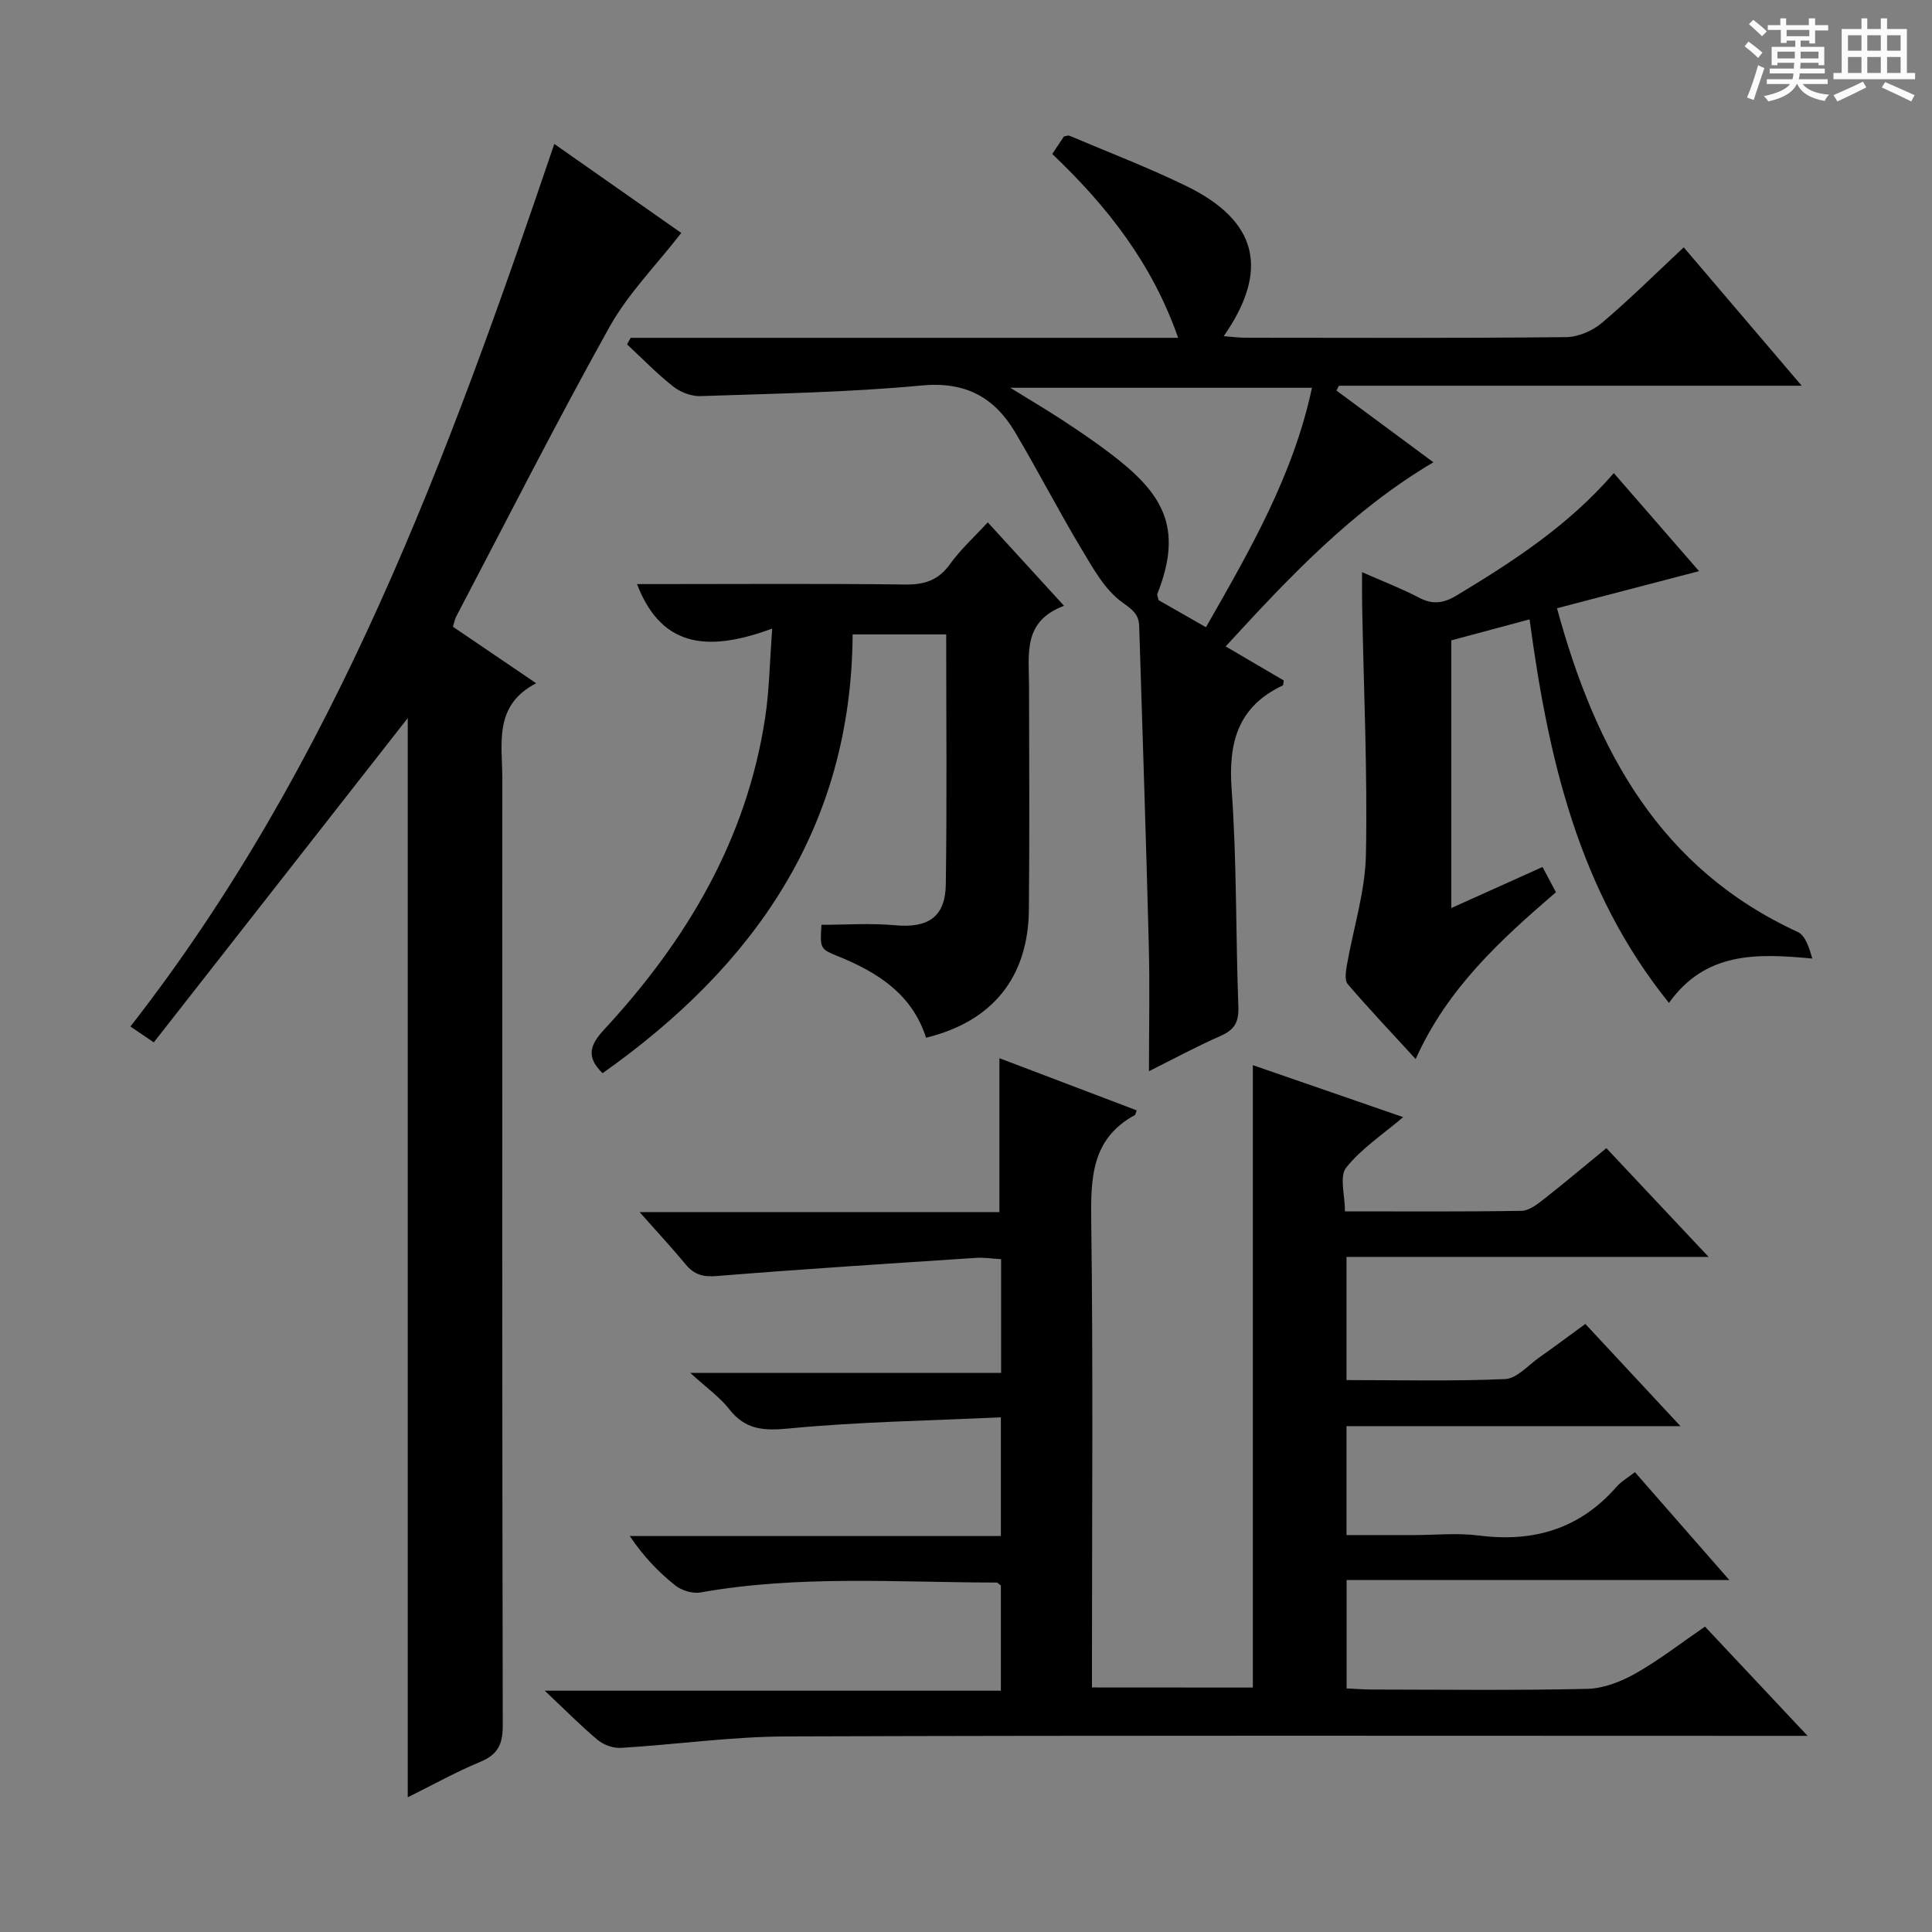
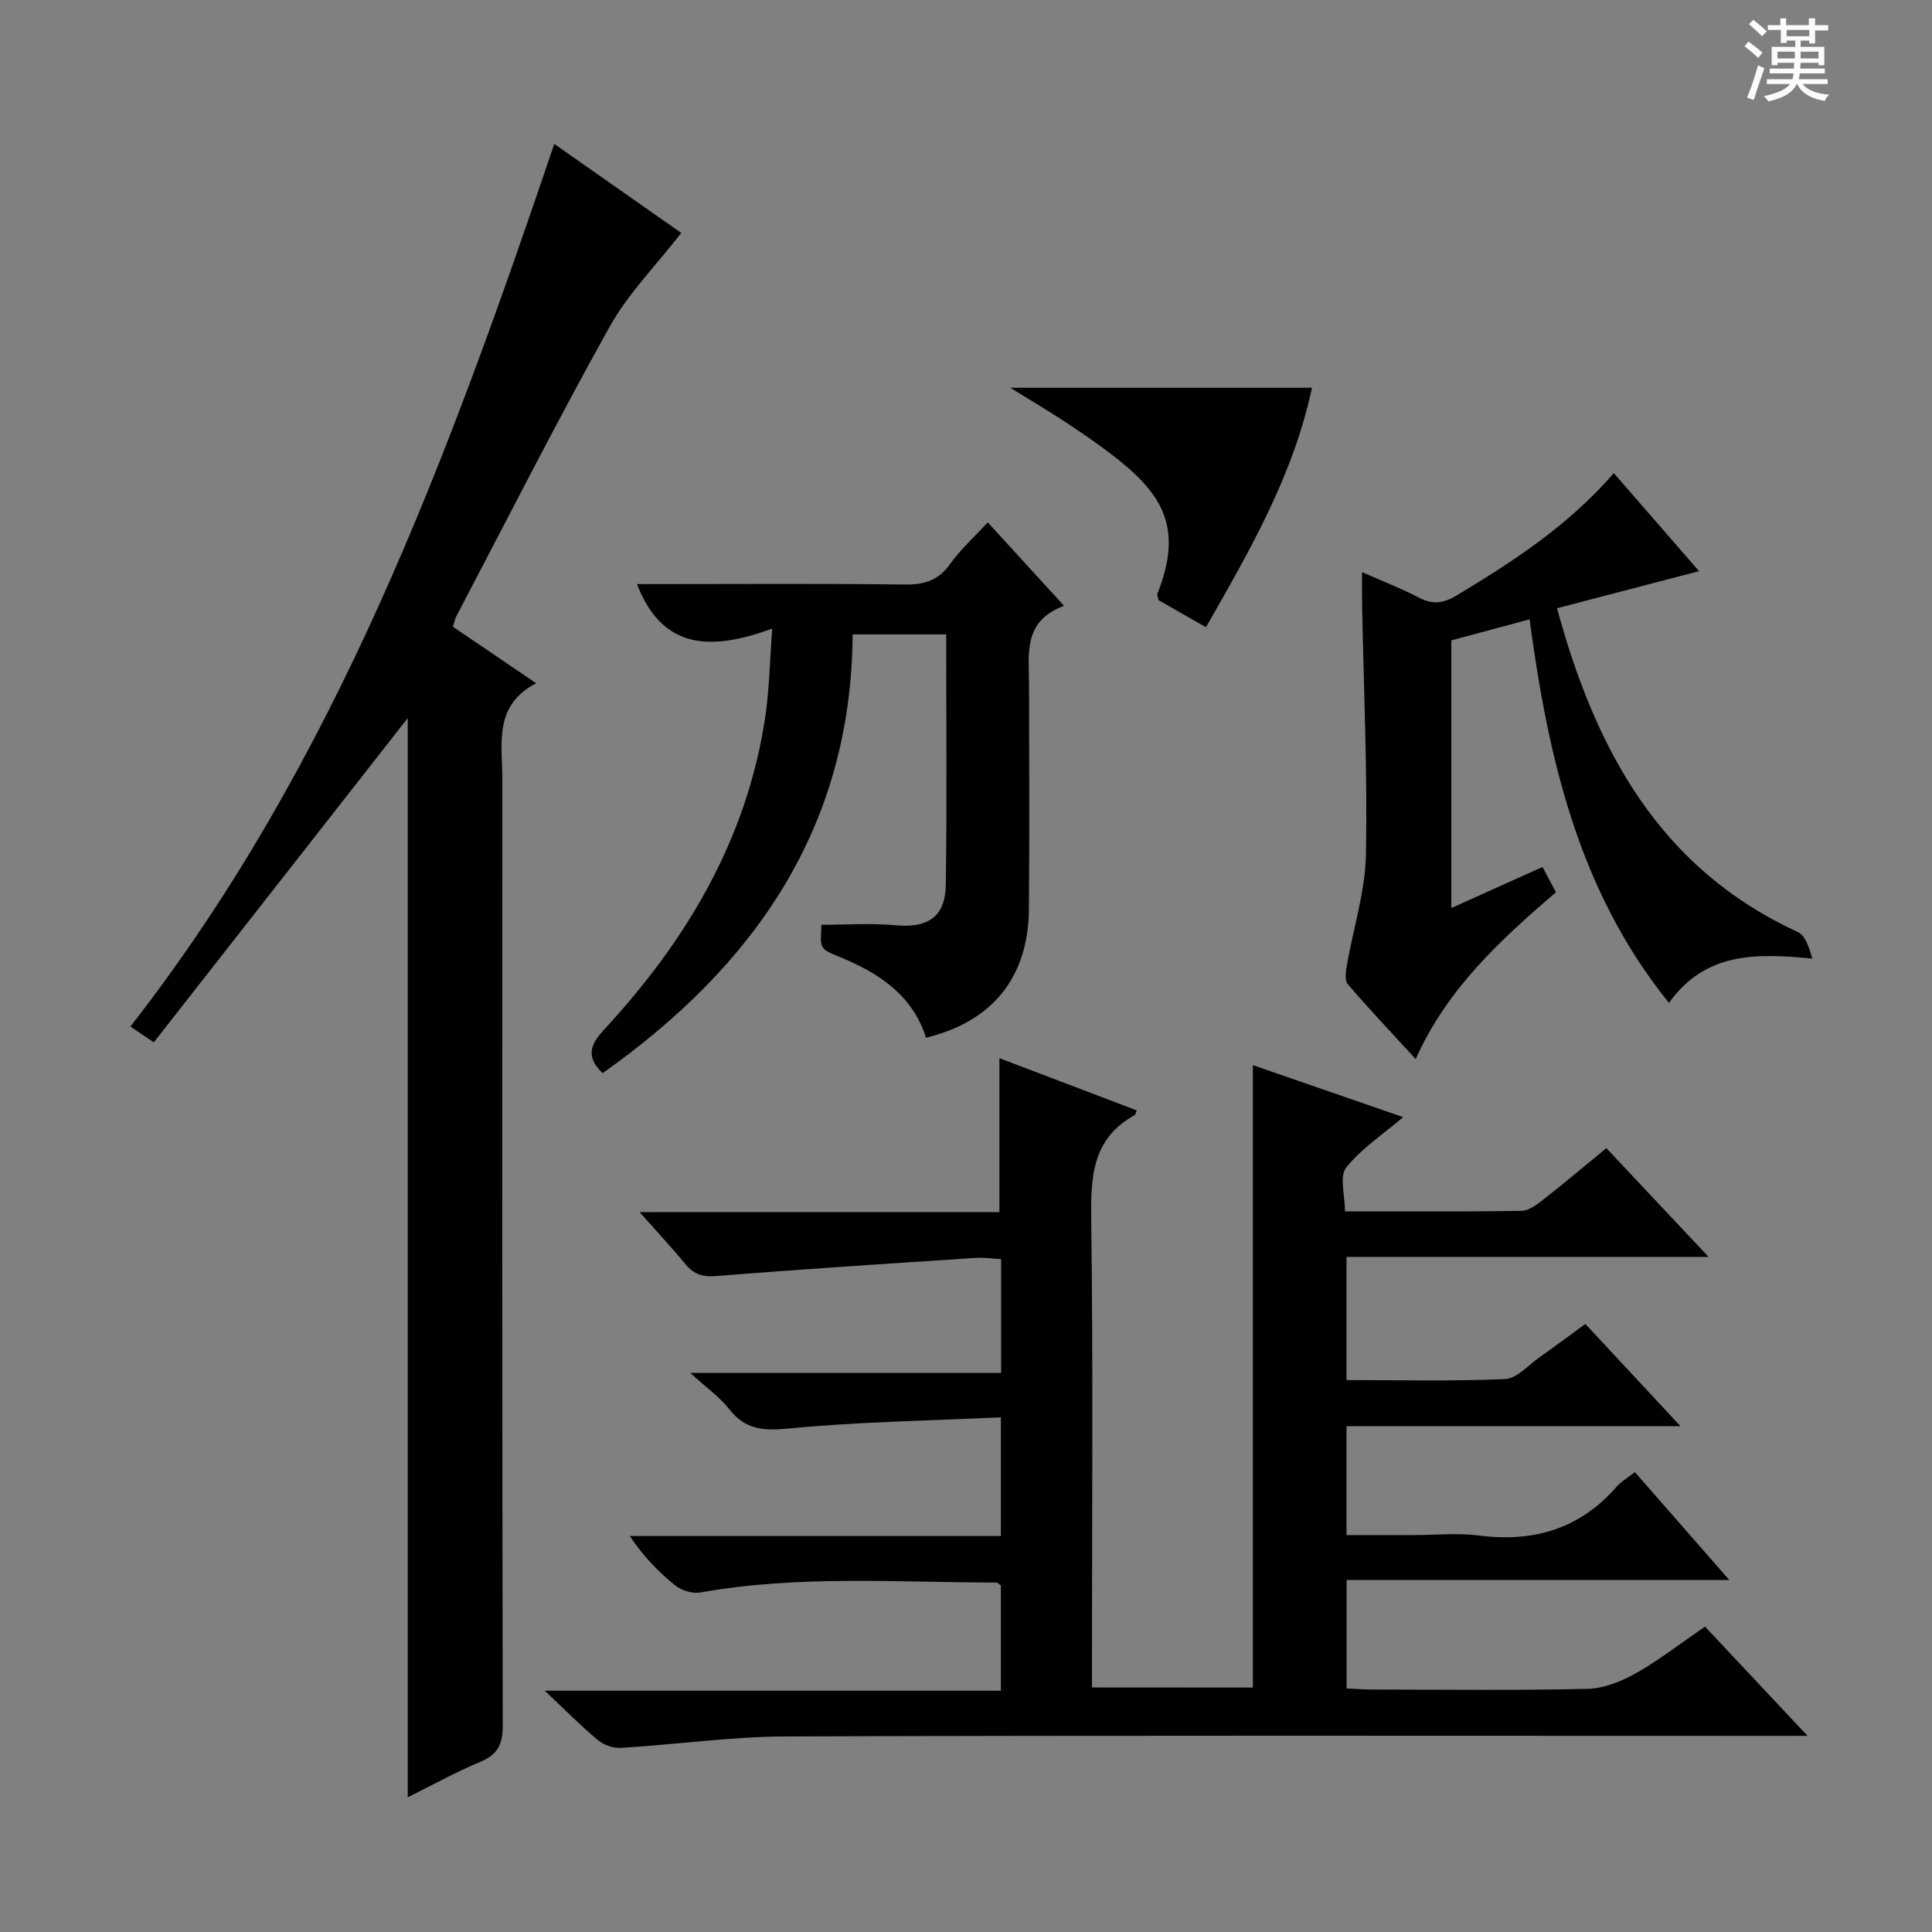
<svg xmlns="http://www.w3.org/2000/svg" enable-background="new 0 0 400 400" viewBox="0 0 400 400">
  <rect x="0" y="0" width="400" height="400" fill="#808080" stroke="none" />
  <path d="m361.2 9.6.8-1c.9.7 1.9 1.4 2.9 2.3l-.9 1.1c-1-1-2-1.8-2.8-2.4zm.5 10.6c.9-2.1 1.6-4.3 2.3-6.7.4.2.8.4 1.3.6-.7 2.1-1.5 4.3-2.2 6.6zm.4-15.2.9-.9c1 .8 2 1.6 2.8 2.4l-1 1c-.9-.9-1.8-1.7-2.7-2.5zm12.5-1.2h1.2v1.4h2.7v1.1h-2.7v2.7h-1.2v-.6h-1.8v1.3h4.9v3.8h-1.2v-.5h-3.7c0 .4-.1.9-.1 1.2h5.1v1h-5.2c0 .5-.1.9-.2 1.2h6v1h-5.2c1.1 1.3 2.9 2 5.5 2.2-.4.4-.7.8-.9 1.3-2.9-.5-4.8-1.6-5.7-3.5h-.1c-.8 1.7-2.7 2.9-5.9 3.6-.2-.4-.6-.8-.9-1.1 2.8-.6 4.6-1.4 5.4-2.5h-4.8v-1h5.3c.1-.3.2-.7.2-1.2h-4.9v-1h5c0-.4 0-.8.1-1.2h-3.5v.5h-1.2v-3.8h4.9v-1.3h-1.8v.5h-1.2v-2.7h-2.7v-1h2.6v-1.4h1.2v1.4h4.7v-1.4zm-6.6 8.3h3.6c0-.4 0-.9 0-1.4h-3.6zm1.9-4.6h4.7v-1.3h-4.7zm6.6 3.2h-3.7v1.4h3.7z" fill="#fafbfa" />
-   <path d="m385.3 3.8h1.3v2.2h2.8v-2.2h1.3v2.2h4.1v9.1h1.7v1.3h-16.9v-1.3h1.7v-9.1h4.1v-2.2zm.4 13.1.7 1.2c-1.8.9-3.8 1.9-6 2.9-.2-.4-.5-.8-.8-1.3 2.3-1 4.3-1.9 6.1-2.8zm-3.1-6.4h2.8v-3.2h-2.8zm0 4.6h2.8v-3.3h-2.8zm4-4.6h2.8v-3.2h-2.8zm0 4.6h2.8v-3.3h-2.8zm3.7 1.9c2.1.9 4.1 1.8 6.1 2.7l-.7 1.3c-2.2-1.1-4.2-2-6.1-2.9zm3.2-9.7h-2.8v3.2h2.8zm-2.8 7.8h2.8v-3.3h-2.8z" fill="#fafbfa" />
  <g fill="#010000">
    <path d="m259.39 349.39c0-42.84 0-85.55 0-128.86 10.44 3.61 20.71 7.16 31.12 10.76-4.17 3.56-8.65 6.49-11.81 10.47-1.43 1.81-.24 5.69-.24 9.04 12.64 0 24.61.09 36.57-.11 1.58-.03 3.29-1.39 4.67-2.47 4.19-3.28 8.26-6.72 12.88-10.51 6.81 7.25 13.56 14.42 21.17 22.52-25.6 0-50.1 0-74.97 0v25.5c11.03 0 21.96.27 32.86-.21 2.41-.11 4.74-2.85 7.04-4.47 3.11-2.19 6.15-4.46 9.55-6.94 6.45 6.93 12.61 13.56 19.69 21.16-23.75 0-46.27 0-69.14 0v22.55h13.9c4.5 0 9.06-.48 13.49.09 11.33 1.46 20.91-1.36 28.54-10.11.96-1.1 2.32-1.86 3.78-3.01 6.3 7.2 12.51 14.3 19.54 22.33-26.95 0-52.9 0-79.23 0v22.45c1.83.08 3.59.23 5.35.23 14.83.02 29.67.2 44.49-.14 3.37-.08 6.98-1.5 9.98-3.19 4.89-2.77 9.37-6.26 14.38-9.7 6.7 7.13 13.37 14.24 21.24 22.62-3.4 0-5.41 0-7.42 0-68 0-135.99-.12-203.99.12-11.42.04-22.83 1.67-34.25 2.37-1.58.1-3.56-.59-4.79-1.61-3.44-2.85-6.59-6.07-11.01-10.23h94.44c0-7.71 0-14.78 0-21.79-.38-.26-.65-.6-.91-.6-20.44-.02-40.93-1.58-61.27 2.05-1.64.29-3.92-.4-5.25-1.46-3.48-2.79-6.6-6.03-9.4-10.22h76.83c0-8.21 0-15.78 0-24.58-14.78.7-29.37.91-43.85 2.31-5.29.51-9.05.29-12.41-4.02-1.92-2.46-4.6-4.33-8.05-7.49h64.36c0-8.03 0-15.47 0-23.54-1.72-.1-3.48-.38-5.22-.27-17.89 1.18-35.79 2.31-53.66 3.76-2.85.23-4.66-.28-6.42-2.4-2.84-3.43-5.87-6.68-9.55-10.84h74.5c0-10.85 0-21.08 0-31.86 9.25 3.52 18.83 7.16 28.42 10.8-.26.67-.27.91-.38.97-9.03 4.93-9.15 13.1-9.03 22.11.4 30.16.15 60.33.15 90.49v5.91c11.25.02 22.27.02 33.31.02z" />
    <path d="m31.84 215.81c-2.42-1.64-3.51-2.38-4.84-3.28 42.49-54.46 65.82-118.02 87.76-182.73 4.48 3.14 9.08 6.36 13.68 9.59s9.21 6.45 12.61 8.84c-5.19 6.69-11 12.54-14.87 19.48-11 19.73-21.22 39.91-31.72 59.92-.3.56-.4 1.23-.69 2.13 5.51 3.74 10.98 7.45 17.24 11.7-8.88 4.6-7.01 12.49-7.01 19.78-.01 65.33-.05 130.65.09 195.98.01 3.9-1.01 6.04-4.65 7.55-5.04 2.09-9.83 4.77-15.02 7.34 0-74.9 0-149.37 0-223.44-17.26 22.05-34.82 44.47-52.58 67.14z" />
-     <path d="m130.57 69.94h113.35c-5.35-15.35-14.68-27.24-26.06-38.06.9-1.35 1.69-2.54 2.42-3.64.5-.07.88-.25 1.14-.14 8.1 3.44 16.35 6.59 24.24 10.44 14.73 7.2 17.24 17.34 7.7 31.06 1.64.12 3.02.31 4.4.32 22.16.02 44.32.11 66.48-.12 2.5-.03 5.44-1.29 7.38-2.92 5.71-4.82 11.02-10.11 16.98-15.67 8.05 9.44 15.92 18.68 24.42 28.65-32.65 0-64.23 0-95.81 0-.17.33-.34.66-.51 1 6.55 4.85 13.09 9.69 20.07 14.85-16.85 9.95-29.79 23.73-43.01 38.12 4.23 2.48 8.16 4.79 12.02 7.05-.09.51-.06.97-.21 1.04-9.28 4.38-11.28 11.81-10.57 21.55 1.08 14.92.83 29.93 1.39 44.9.12 3.16-.74 4.81-3.63 6.08-5.13 2.26-10.08 4.94-14.88 7.33 0-8.9.19-17.6-.04-26.29-.56-21.95-1.3-43.89-1.98-65.83-.08-2.42-1.28-3.37-3.45-4.91-3.63-2.57-6.08-7.05-8.48-11.05-4.77-7.95-9.02-16.21-13.75-24.19-4.31-7.27-10.3-10.56-19.36-9.7-15.2 1.43-30.52 1.68-45.8 2.2-1.88.06-4.14-.8-5.63-1.98-3.38-2.66-6.4-5.79-9.56-8.73.24-.46.49-.91.74-1.36zm119.11 59.92c9.16-16.03 18.1-31.51 21.95-49.58-20.71 0-41.06 0-62.47 0 4.22 2.61 7.6 4.6 10.88 6.75 3.33 2.19 6.65 4.43 9.82 6.84 10.69 8.12 15.3 15.1 9.76 29.08-.1.25.11.62.25 1.31 2.93 1.66 6.08 3.46 9.81 5.6z" />
+     <path d="m130.57 69.94h113.35zm119.11 59.92c9.16-16.03 18.1-31.51 21.95-49.58-20.71 0-41.06 0-62.47 0 4.22 2.61 7.6 4.6 10.88 6.75 3.33 2.19 6.65 4.43 9.82 6.84 10.69 8.12 15.3 15.1 9.76 29.08-.1.25.11.62.25 1.31 2.93 1.66 6.08 3.46 9.81 5.6z" />
    <path d="m159.88 130.15c-12.29 4.48-22.67 4.69-27.99-9.22h4.06c17.15 0 34.31-.13 51.46.09 4.03.05 6.88-.89 9.29-4.24 2.21-3.07 5.07-5.66 7.81-8.63 5.2 5.7 10.22 11.19 15.79 17.28-8.57 3.16-7.27 10-7.25 16.41.03 15.49.12 30.98-.03 46.47-.13 14.03-7.52 23.18-21.29 26.54-2.87-8.99-9.98-13.53-18.23-16.87-3.74-1.52-3.72-1.58-3.43-6.51 5.06 0 10.17-.37 15.21.09 6.82.63 10.44-1.64 10.54-8.47.25-17.13.08-34.26.08-51.74-6.5 0-12.71 0-19.37 0-.27 40.03-20.38 68.65-51.77 90.84-3.59-3.46-2.48-6 .32-9.03 17.04-18.41 29.49-39.29 33.33-64.52.87-5.67.94-11.46 1.47-18.49z" />
    <path d="m282 118.46c4.33 1.91 8.16 3.38 11.77 5.27 2.85 1.5 5.1 1.19 7.83-.46 11.7-7.05 23.1-14.44 32.52-25.32 6.12 7.03 11.93 13.72 17.65 20.3-10 2.61-19.69 5.14-29.41 7.68 8.03 29.48 21.32 53.91 49.84 67.02 1.6.74 2.37 3.28 3.02 5.51-11.56-1.1-22.1-1.42-29.68 9.18-18.81-23.31-25-50.8-28.86-79.41-5.44 1.46-10.67 2.86-16.2 4.35v55.42c6.4-2.88 12.52-5.63 18.88-8.5.98 1.85 1.81 3.42 2.78 5.23-11.44 9.84-22.48 19.88-29.04 34.54-5.01-5.47-9.67-10.39-14.07-15.52-.68-.79-.39-2.63-.17-3.92 1.32-7.63 3.79-15.21 3.94-22.85.34-17.12-.46-34.26-.78-51.39-.05-2.12-.02-4.24-.02-7.13z" />
  </g>
</svg>